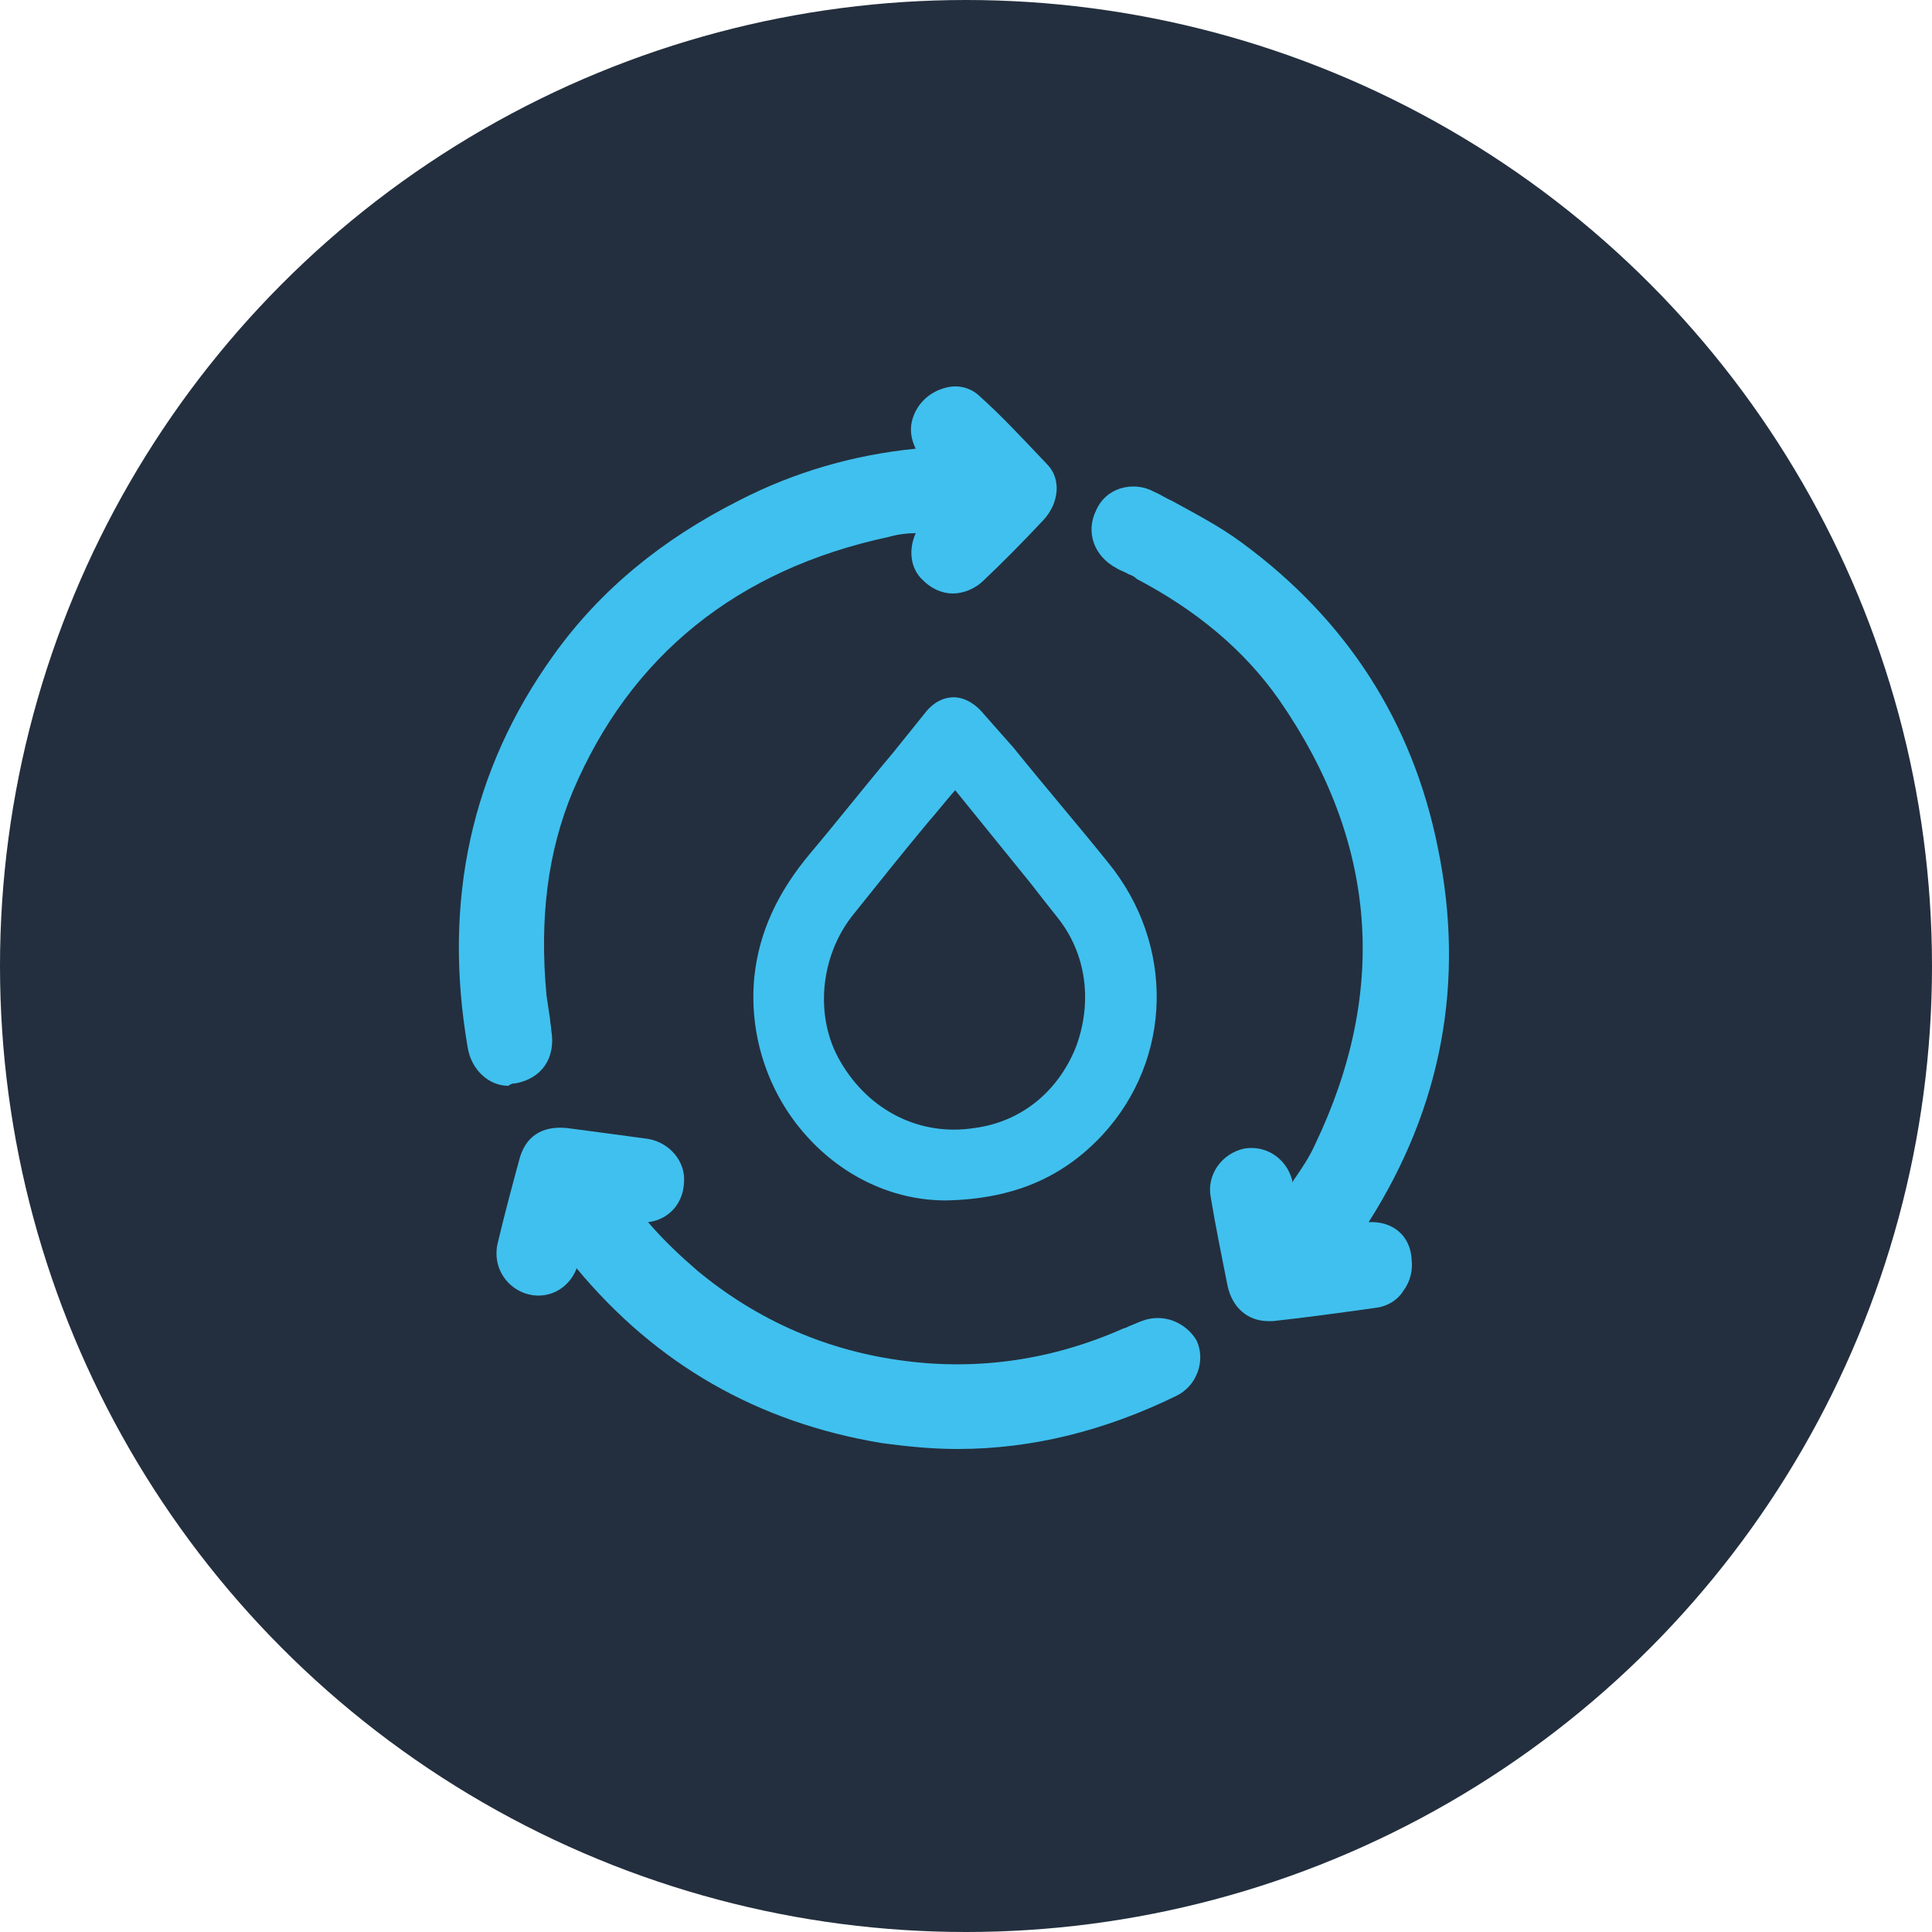
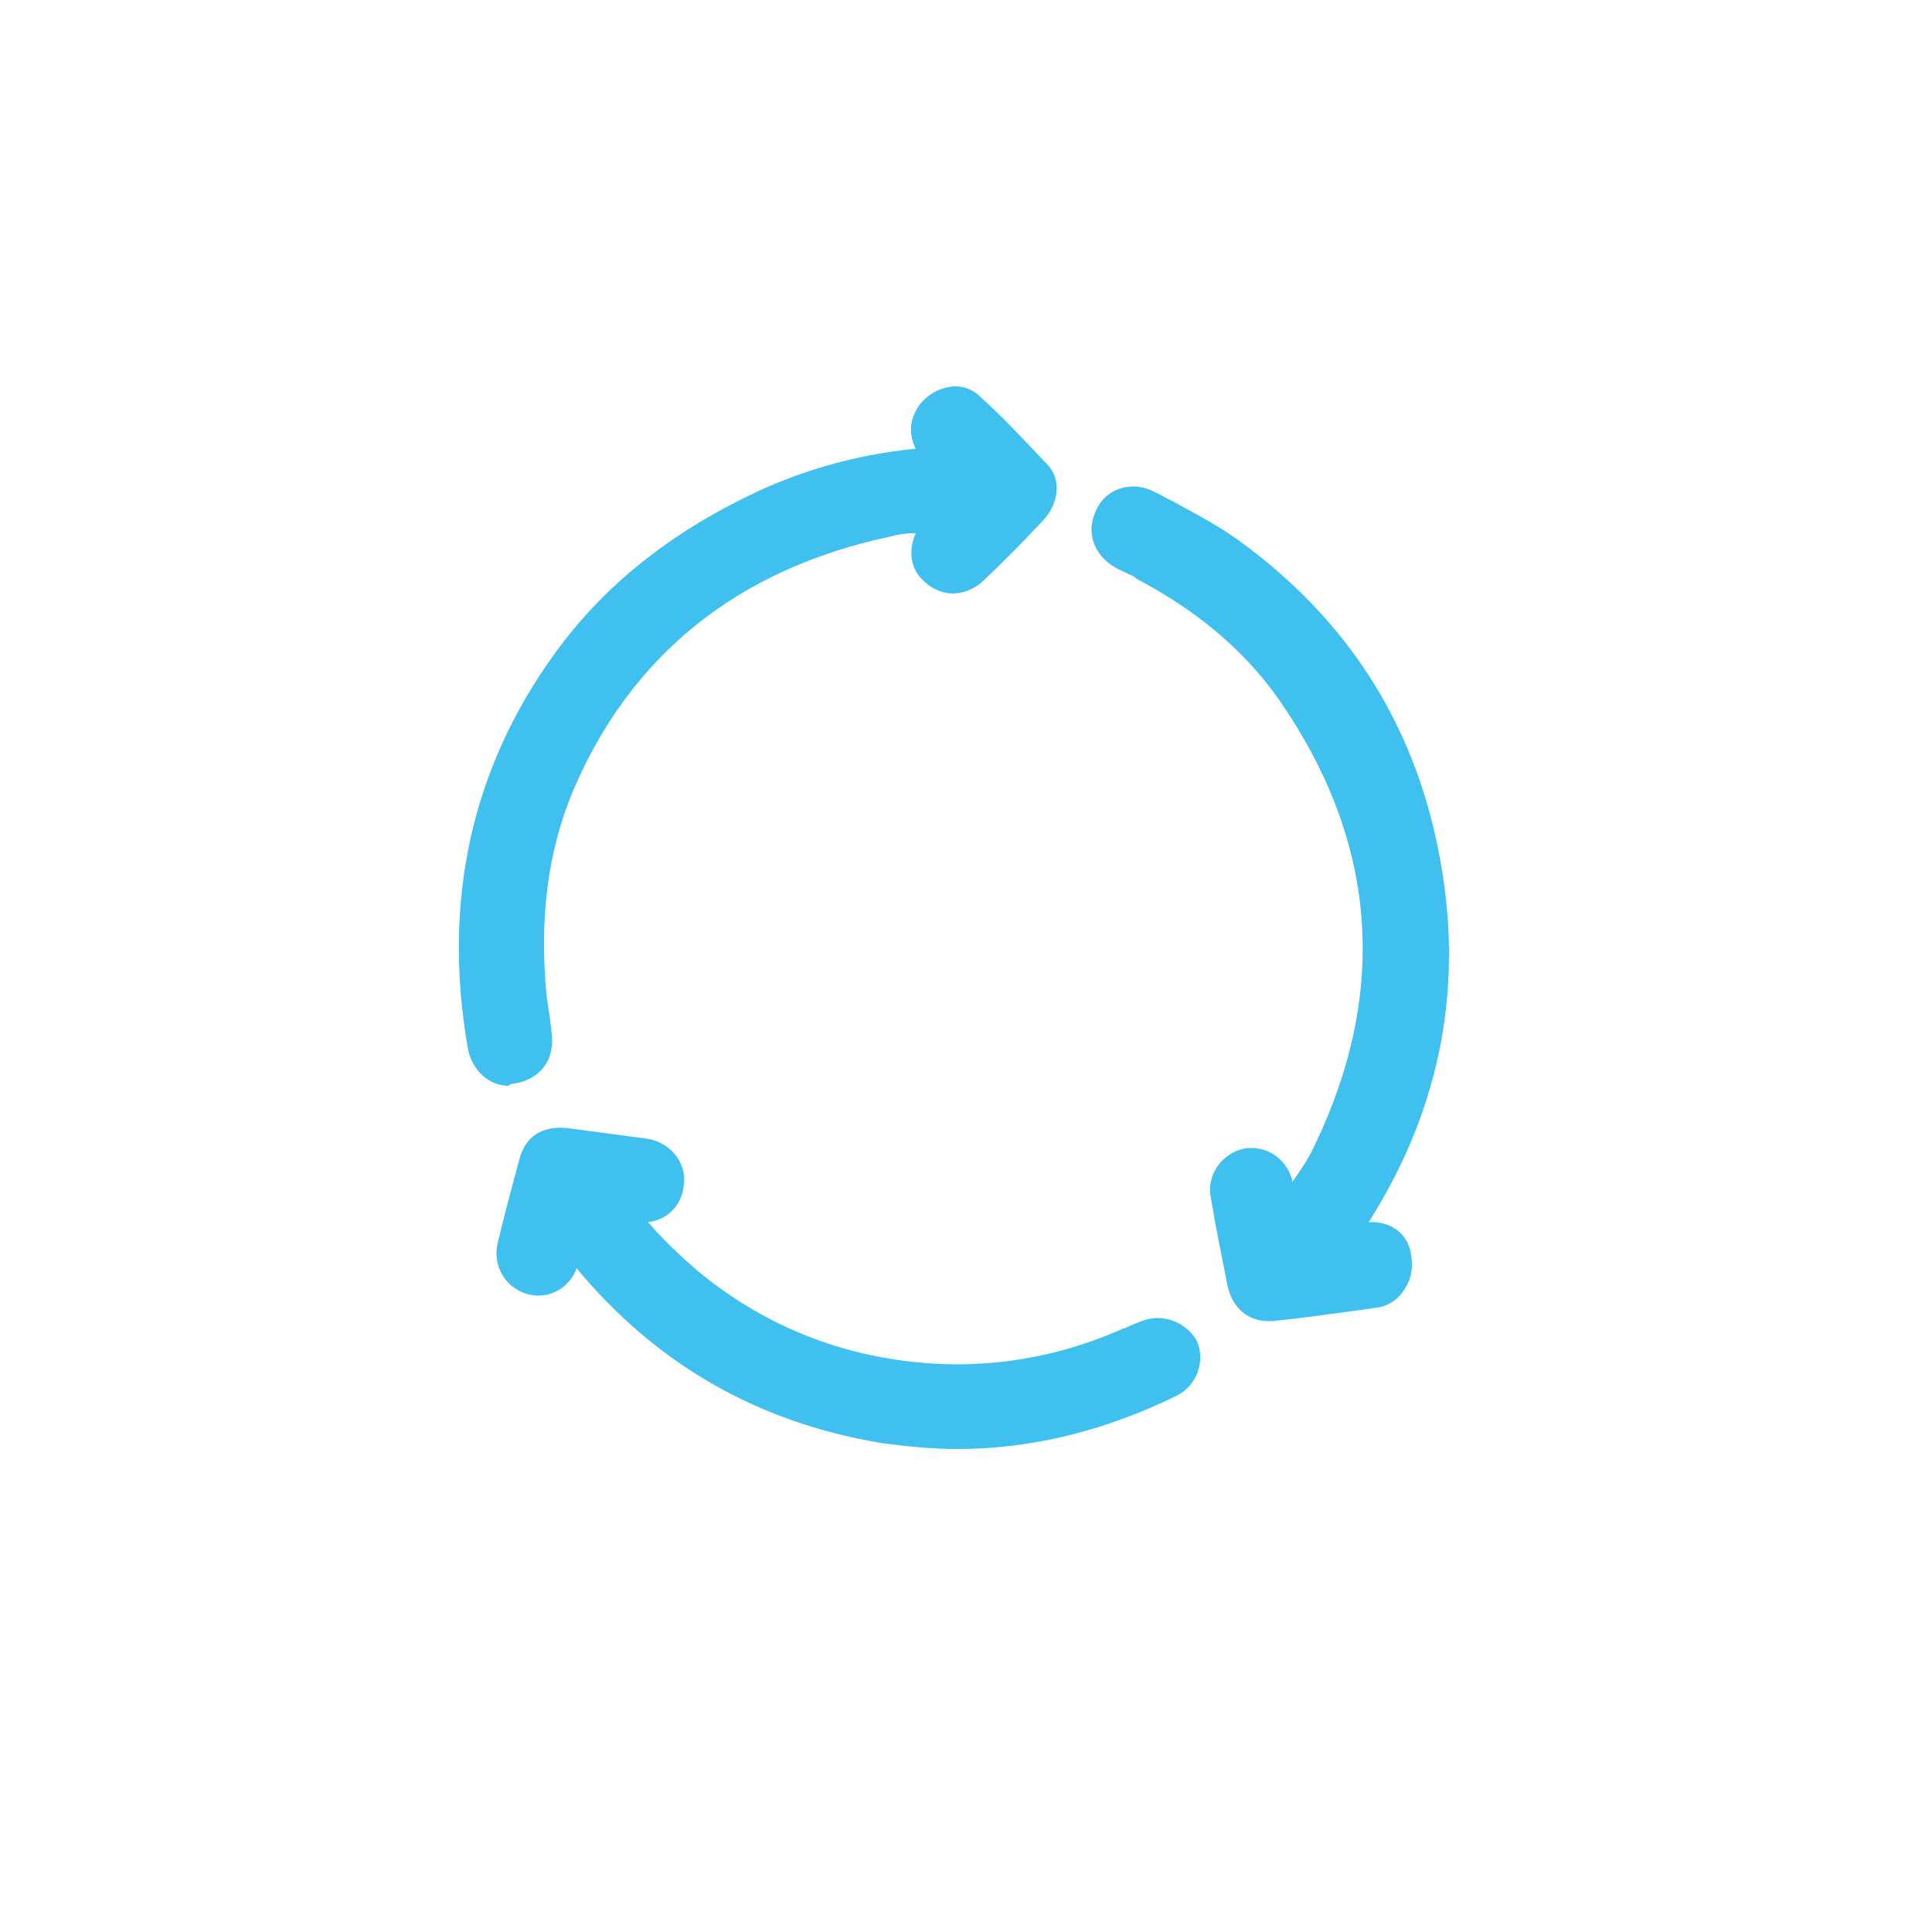
<svg xmlns="http://www.w3.org/2000/svg" width="80" height="80" viewBox="0 0 80 80" fill="none">
-   <circle cx="40" cy="40" r="40" fill="#232F3E" />
-   <path d="M40.739 29.571C40.294 29.022 39.799 28.872 39.502 28.872C39.205 28.872 38.71 28.972 38.265 29.571L36.979 31.17C35.841 32.519 34.703 33.968 33.565 35.317C32.179 36.966 31.437 38.615 31.239 40.414C30.991 42.812 31.783 45.26 33.416 47.059C34.95 48.758 37.028 49.707 39.156 49.707C41.877 49.657 43.955 48.808 45.638 47.009C48.557 43.861 48.656 39.115 45.885 35.717C44.599 34.118 43.263 32.569 41.976 30.97L40.739 29.571ZM43.807 38.015C44.994 39.514 45.242 41.513 44.549 43.362C43.807 45.211 42.273 46.46 40.343 46.709C38.117 47.059 35.989 46.01 34.801 43.961C33.713 42.113 33.96 39.614 35.296 37.916C36.335 36.616 37.374 35.317 38.413 34.068C38.809 33.618 39.156 33.169 39.552 32.719L42.669 36.566C43.015 37.016 43.411 37.516 43.807 38.015Z" fill="#40C0EE" />
  <path d="M56.672 50.607C59.69 45.86 60.68 40.664 59.541 35.117C58.502 29.921 55.781 25.674 51.427 22.476C50.487 21.777 49.497 21.277 48.508 20.727C48.26 20.627 48.062 20.477 47.815 20.378C47.369 20.128 46.875 20.078 46.38 20.228C45.934 20.378 45.588 20.677 45.39 21.127C44.945 22.026 45.291 23.026 46.231 23.526C46.38 23.625 46.578 23.675 46.726 23.775C46.875 23.825 46.974 23.875 47.073 23.975C49.547 25.274 51.526 26.923 52.961 28.972C57.018 34.818 57.513 41.013 54.445 47.409C54.198 47.959 53.851 48.458 53.505 48.958C53.505 48.908 53.505 48.908 53.505 48.858C53.258 47.959 52.416 47.409 51.526 47.559C50.586 47.759 49.942 48.658 50.14 49.607C50.338 50.807 50.586 52.006 50.833 53.255C51.031 54.154 51.674 54.704 52.515 54.704C52.565 54.704 52.664 54.704 52.713 54.704C54.099 54.554 55.534 54.354 56.969 54.154C57.414 54.104 57.859 53.855 58.107 53.455C58.404 53.055 58.502 52.605 58.453 52.156C58.404 51.156 57.661 50.557 56.672 50.607Z" fill="#40C0EE" />
  <path d="M21.343 44.861C22.431 44.661 23.025 43.811 22.827 42.662C22.827 42.512 22.778 42.362 22.778 42.212C22.728 41.863 22.679 41.563 22.629 41.213C22.332 38.015 22.679 35.267 23.718 32.769C26.093 27.173 30.497 23.575 36.83 22.226C37.176 22.126 37.572 22.076 37.919 22.076C37.622 22.726 37.671 23.526 38.216 24.025C38.562 24.375 39.007 24.575 39.453 24.575C39.898 24.575 40.393 24.375 40.739 24.025C41.531 23.276 42.322 22.476 43.213 21.527C43.856 20.827 43.955 19.828 43.361 19.228C42.273 18.079 41.432 17.18 40.591 16.43C40.244 16.081 39.749 15.931 39.255 16.031C38.76 16.131 38.265 16.43 37.968 16.93C37.622 17.53 37.671 18.079 37.919 18.579C35.395 18.829 32.921 19.528 30.596 20.727C27.429 22.326 24.856 24.425 22.926 27.123C19.512 31.87 18.325 37.316 19.364 43.362C19.512 44.311 20.254 44.961 21.046 44.961C21.194 44.861 21.244 44.861 21.343 44.861Z" fill="#40C0EE" />
  <path d="M47.27 54.704C47.122 54.754 46.924 54.854 46.776 54.904C46.677 54.954 46.578 55.004 46.528 55.004C43.609 56.303 40.541 56.752 37.473 56.353C34.307 55.953 31.387 54.704 28.864 52.605C28.171 52.006 27.478 51.356 26.835 50.607C27.676 50.507 28.27 49.857 28.32 49.008C28.419 48.108 27.726 47.309 26.835 47.159C25.747 47.009 24.609 46.859 23.471 46.709C22.431 46.609 21.739 47.059 21.491 48.059C21.194 49.158 20.898 50.257 20.601 51.506C20.403 52.406 20.898 53.255 21.739 53.555C22.629 53.855 23.52 53.405 23.866 52.555C23.866 52.555 23.866 52.555 23.866 52.505C27.181 56.503 31.387 58.901 36.484 59.75C37.572 59.9 38.611 60 39.651 60C42.718 60 45.737 59.251 48.705 57.802C49.547 57.402 49.942 56.353 49.547 55.503C49.101 54.754 48.161 54.354 47.27 54.704Z" fill="#40C0EE" />
</svg>